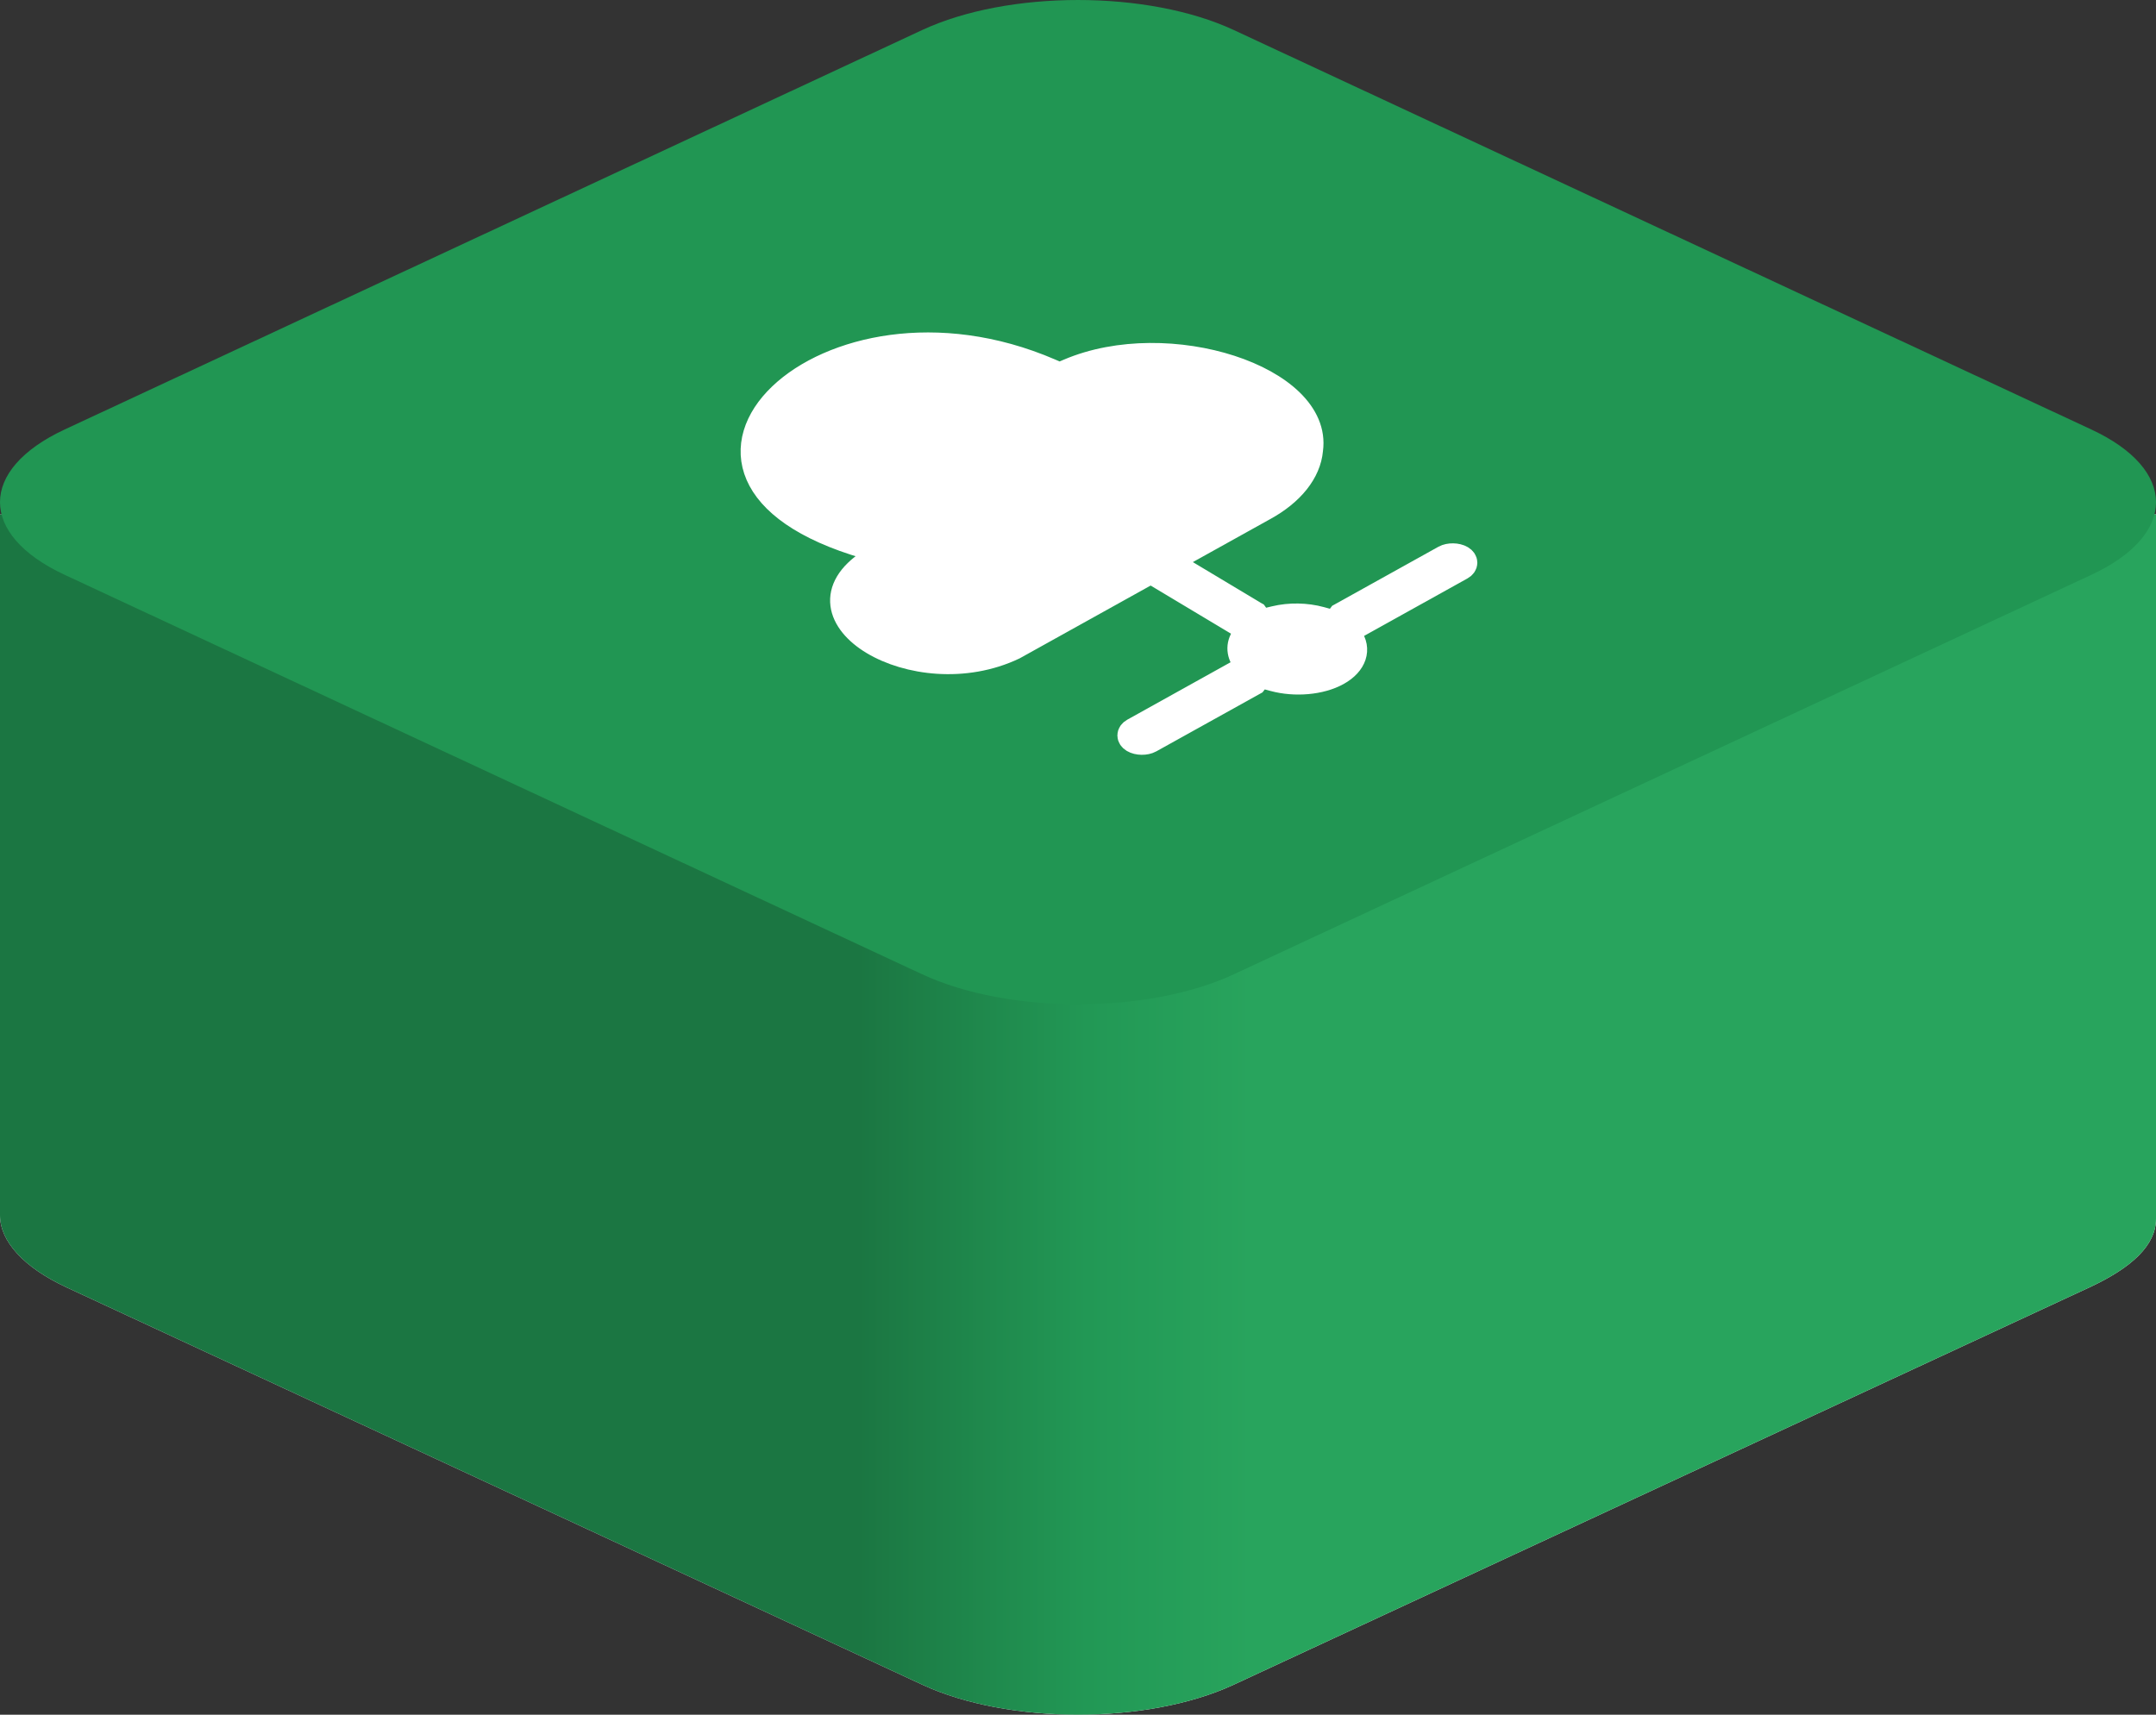
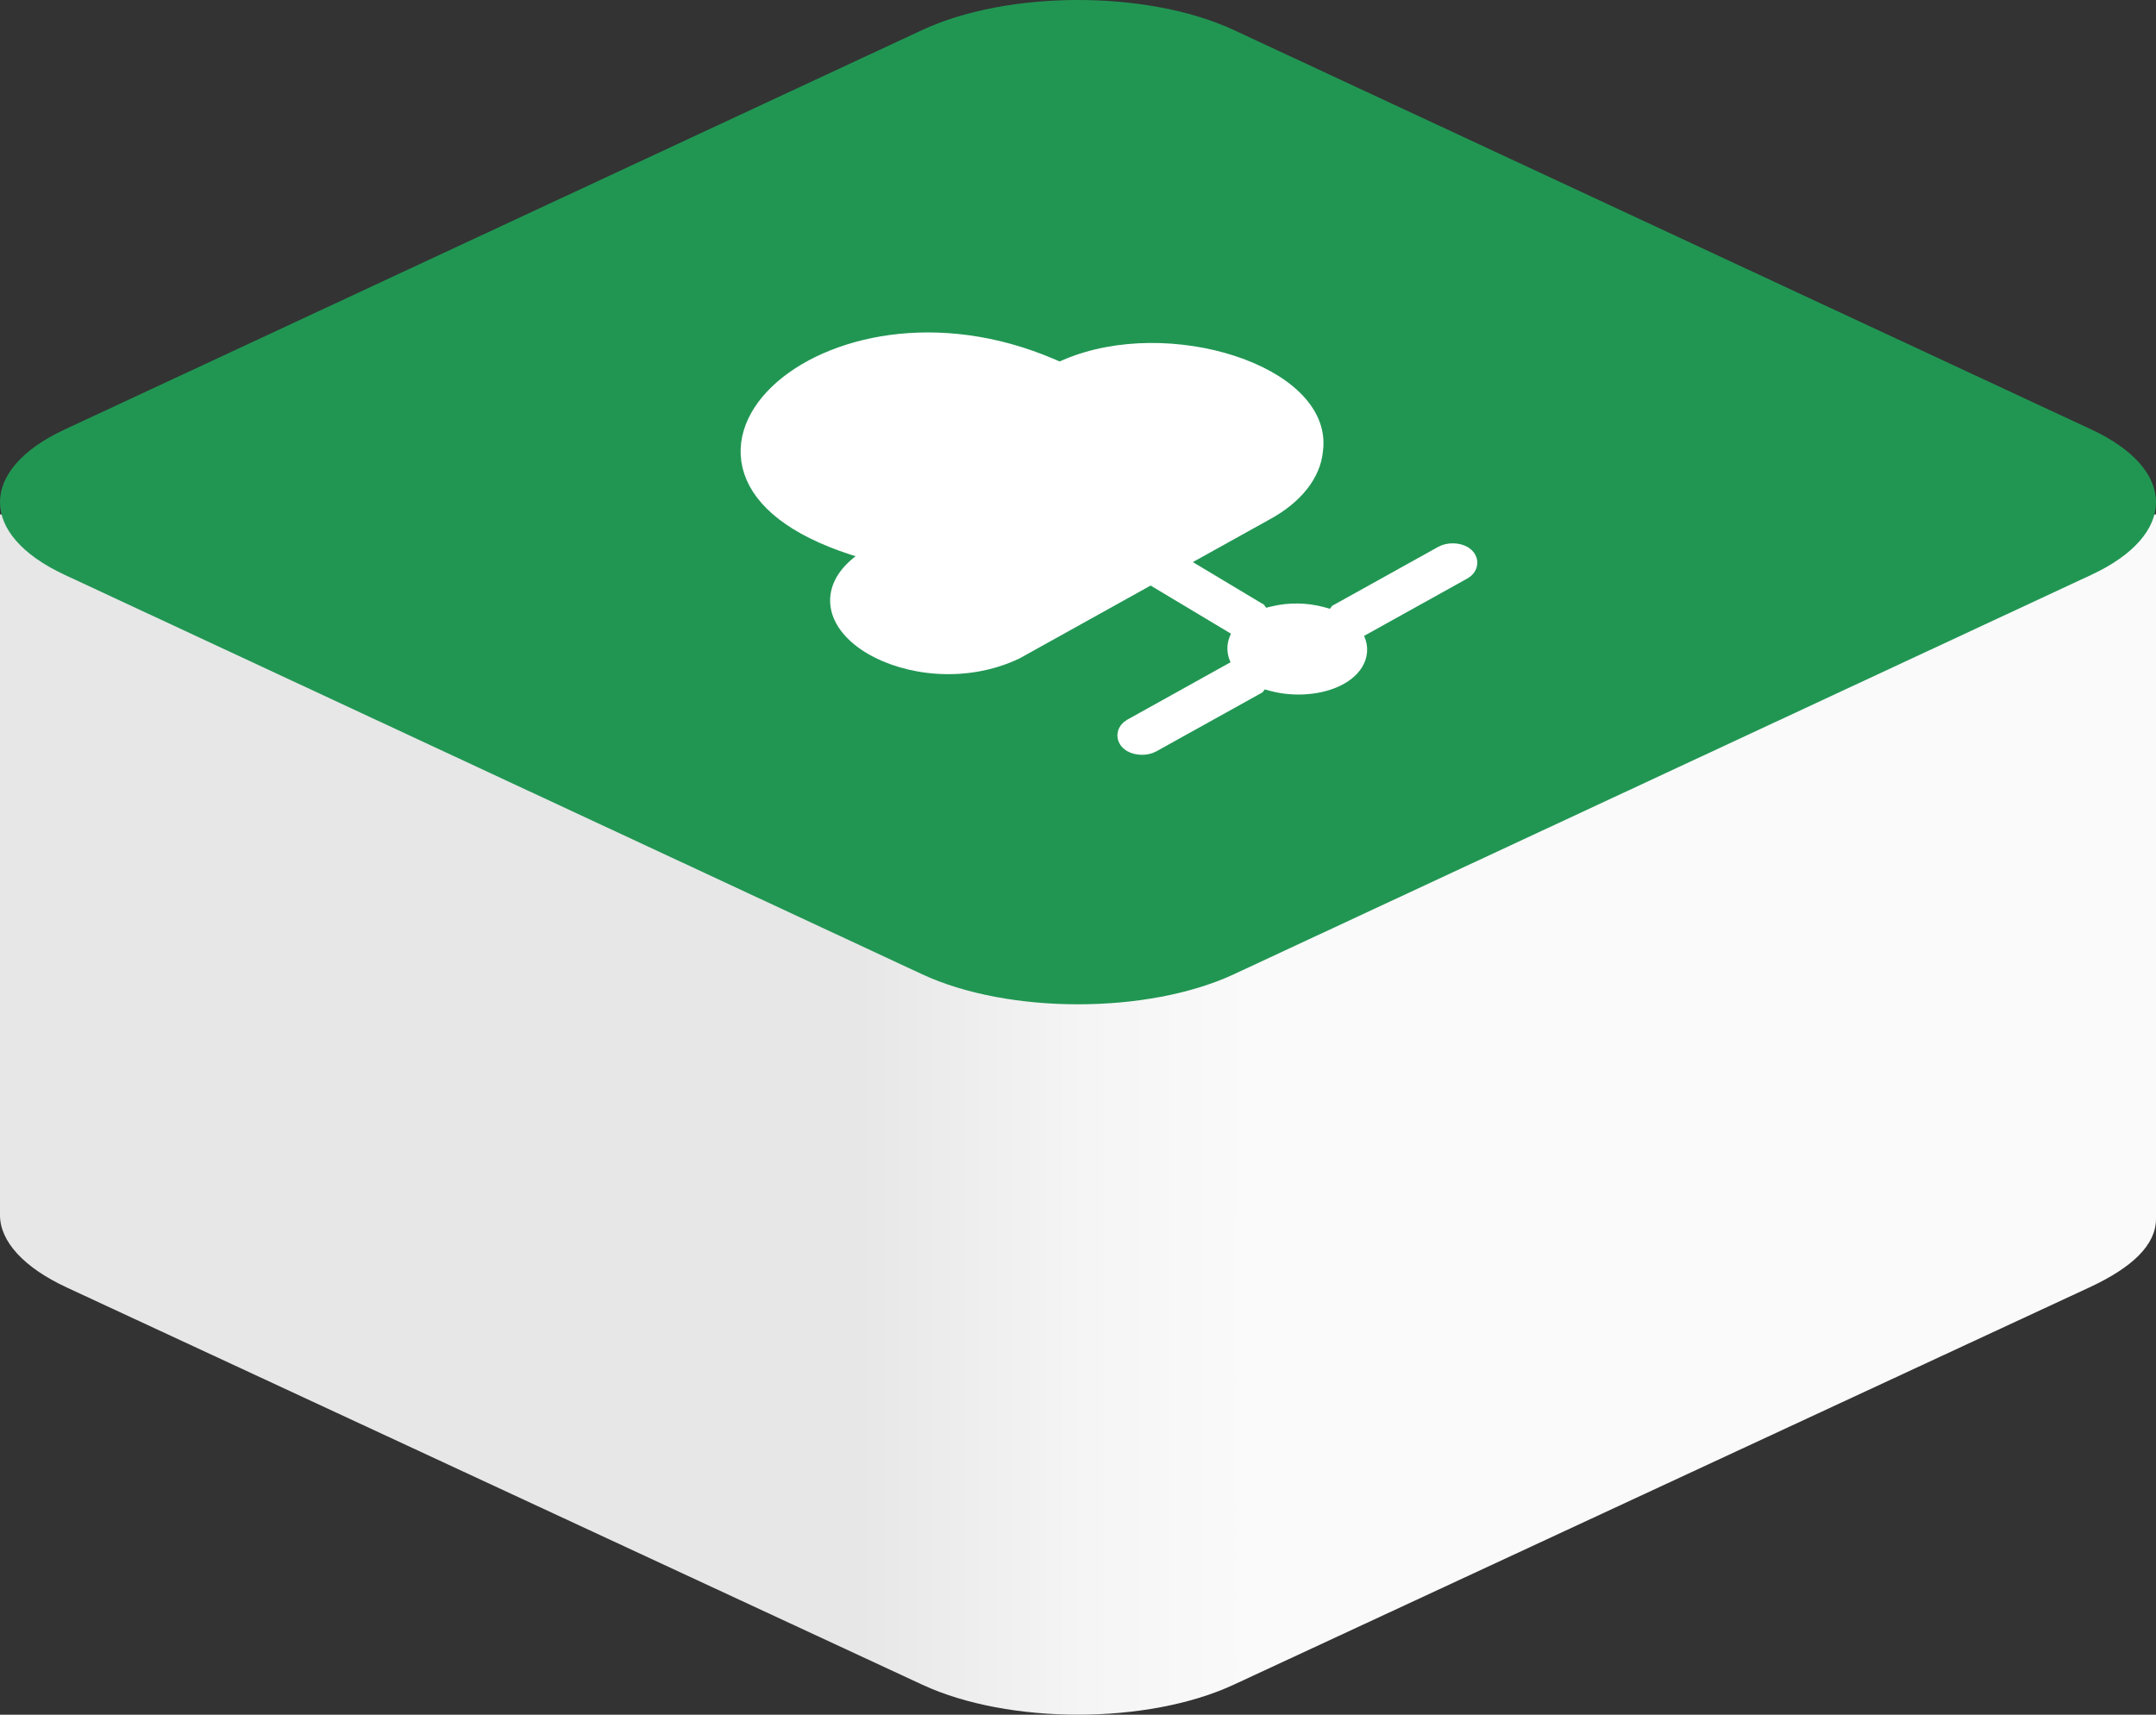
<svg xmlns="http://www.w3.org/2000/svg" width="88" height="70" viewBox="0 0 88 70" fill="none">
  <rect x="0" y="0" width="88" height="70" fill="#333333" stroke="none" />
  <path d="M0 21H0.622C0.011 21.848 0.908 21.876 3.312 22.532L37.056 31.75C40.891 32.798 47.109 32.798 50.944 31.75L84.688 22.532C87.092 21.876 87.989 21.848 87.378 21H88V49.608V49.755C88 50.823 87.034 51.743 85.281 52.557L50.351 68.778C46.843 70.407 41.157 70.407 37.649 68.778L2.719 52.557C0.966 51.743 -1.508e-06 50.675 0 49.608V21Z" fill="url(#paint0_linear_7_8357)" />
-   <path d="M0 21H0.622C0.011 21.848 0.908 21.876 3.312 22.532L37.056 31.75C40.891 32.798 47.109 32.798 50.944 31.75L84.688 22.532C87.092 21.876 87.989 21.848 87.378 21H88V49.608V49.755C88 50.823 87.034 51.743 85.281 52.557L50.351 68.778C46.843 70.407 41.157 70.407 37.649 68.778L2.719 52.557C0.966 51.743 -1.508e-06 50.675 0 49.608V21Z" fill="url(#paint1_linear_7_8357)" />
  <path d="M37.636 1.228C41.151 -0.409 46.849 -0.409 50.364 1.228L85.364 17.535C88.879 19.173 88.879 21.827 85.364 23.465L50.364 39.772C46.849 41.409 41.151 41.409 37.636 39.772L2.636 23.465C-0.879 21.827 -0.879 19.173 2.636 17.535L37.636 1.228Z" fill="#219653" />
  <path d="M53.502 18.356L53.502 18.356L53.501 18.366C53.42 19.274 52.736 20.135 51.6 20.756L51.6 20.756L51.596 20.758L41.389 26.432C37.359 28.353 32.032 25.157 35.505 22.907L35.532 22.892L36.153 22.547L35.369 22.32C32.762 21.565 31.409 20.494 30.933 19.395C30.452 18.286 30.846 17.108 31.862 16.137C32.878 15.166 34.492 14.424 36.401 14.168C38.293 13.915 40.541 14.13 42.881 15.141L43.249 15.3L43.612 15.145C47.682 13.405 53.901 15.43 53.502 18.356Z" fill="white" stroke="white" />
  <path d="M55.42 25.531L55.409 25.537L54.875 25.66L55.117 25.99C55.483 26.491 55.305 27.094 54.602 27.485C53.899 27.876 52.847 27.956 51.993 27.726L51.431 27.575L51.198 27.878L51.187 27.884L46.953 30.237C46.761 30.344 46.436 30.339 46.247 30.226C46.058 30.113 46.061 29.925 46.253 29.818L50.486 27.464L50.498 27.458L51.035 27.334L50.788 27.003C50.529 26.654 50.535 26.262 50.806 25.922L51.063 25.599L50.53 25.458L50.519 25.451L47.832 23.841L48.545 23.444L51.233 25.055L51.244 25.061L51.468 25.374L52.037 25.238C52.636 25.094 53.316 25.105 53.91 25.268L54.474 25.423L54.709 25.117L54.72 25.111L58.953 22.758C59.146 22.651 59.471 22.656 59.66 22.769C59.849 22.882 59.846 23.07 59.653 23.177L55.42 25.531Z" fill="white" stroke="white" />
  <defs>
    <linearGradient id="paint0_linear_7_8357" x1="-3.117" y1="41.498" x2="88" y2="41.498" gradientUnits="userSpaceOnUse">
      <stop offset="0.419" stop-color="#E7E7E7" />
      <stop offset="0.521" stop-color="#F5F5F5" />
      <stop offset="0.595" stop-color="#FAFAFA" />
    </linearGradient>
    <linearGradient id="paint1_linear_7_8357" x1="-3.117" y1="41.498" x2="88" y2="41.498" gradientUnits="userSpaceOnUse">
      <stop offset="0.419" stop-color="#1B7642" />
      <stop offset="0.521" stop-color="#229855" />
      <stop offset="0.595" stop-color="#28A45D" />
    </linearGradient>
  </defs>
</svg>